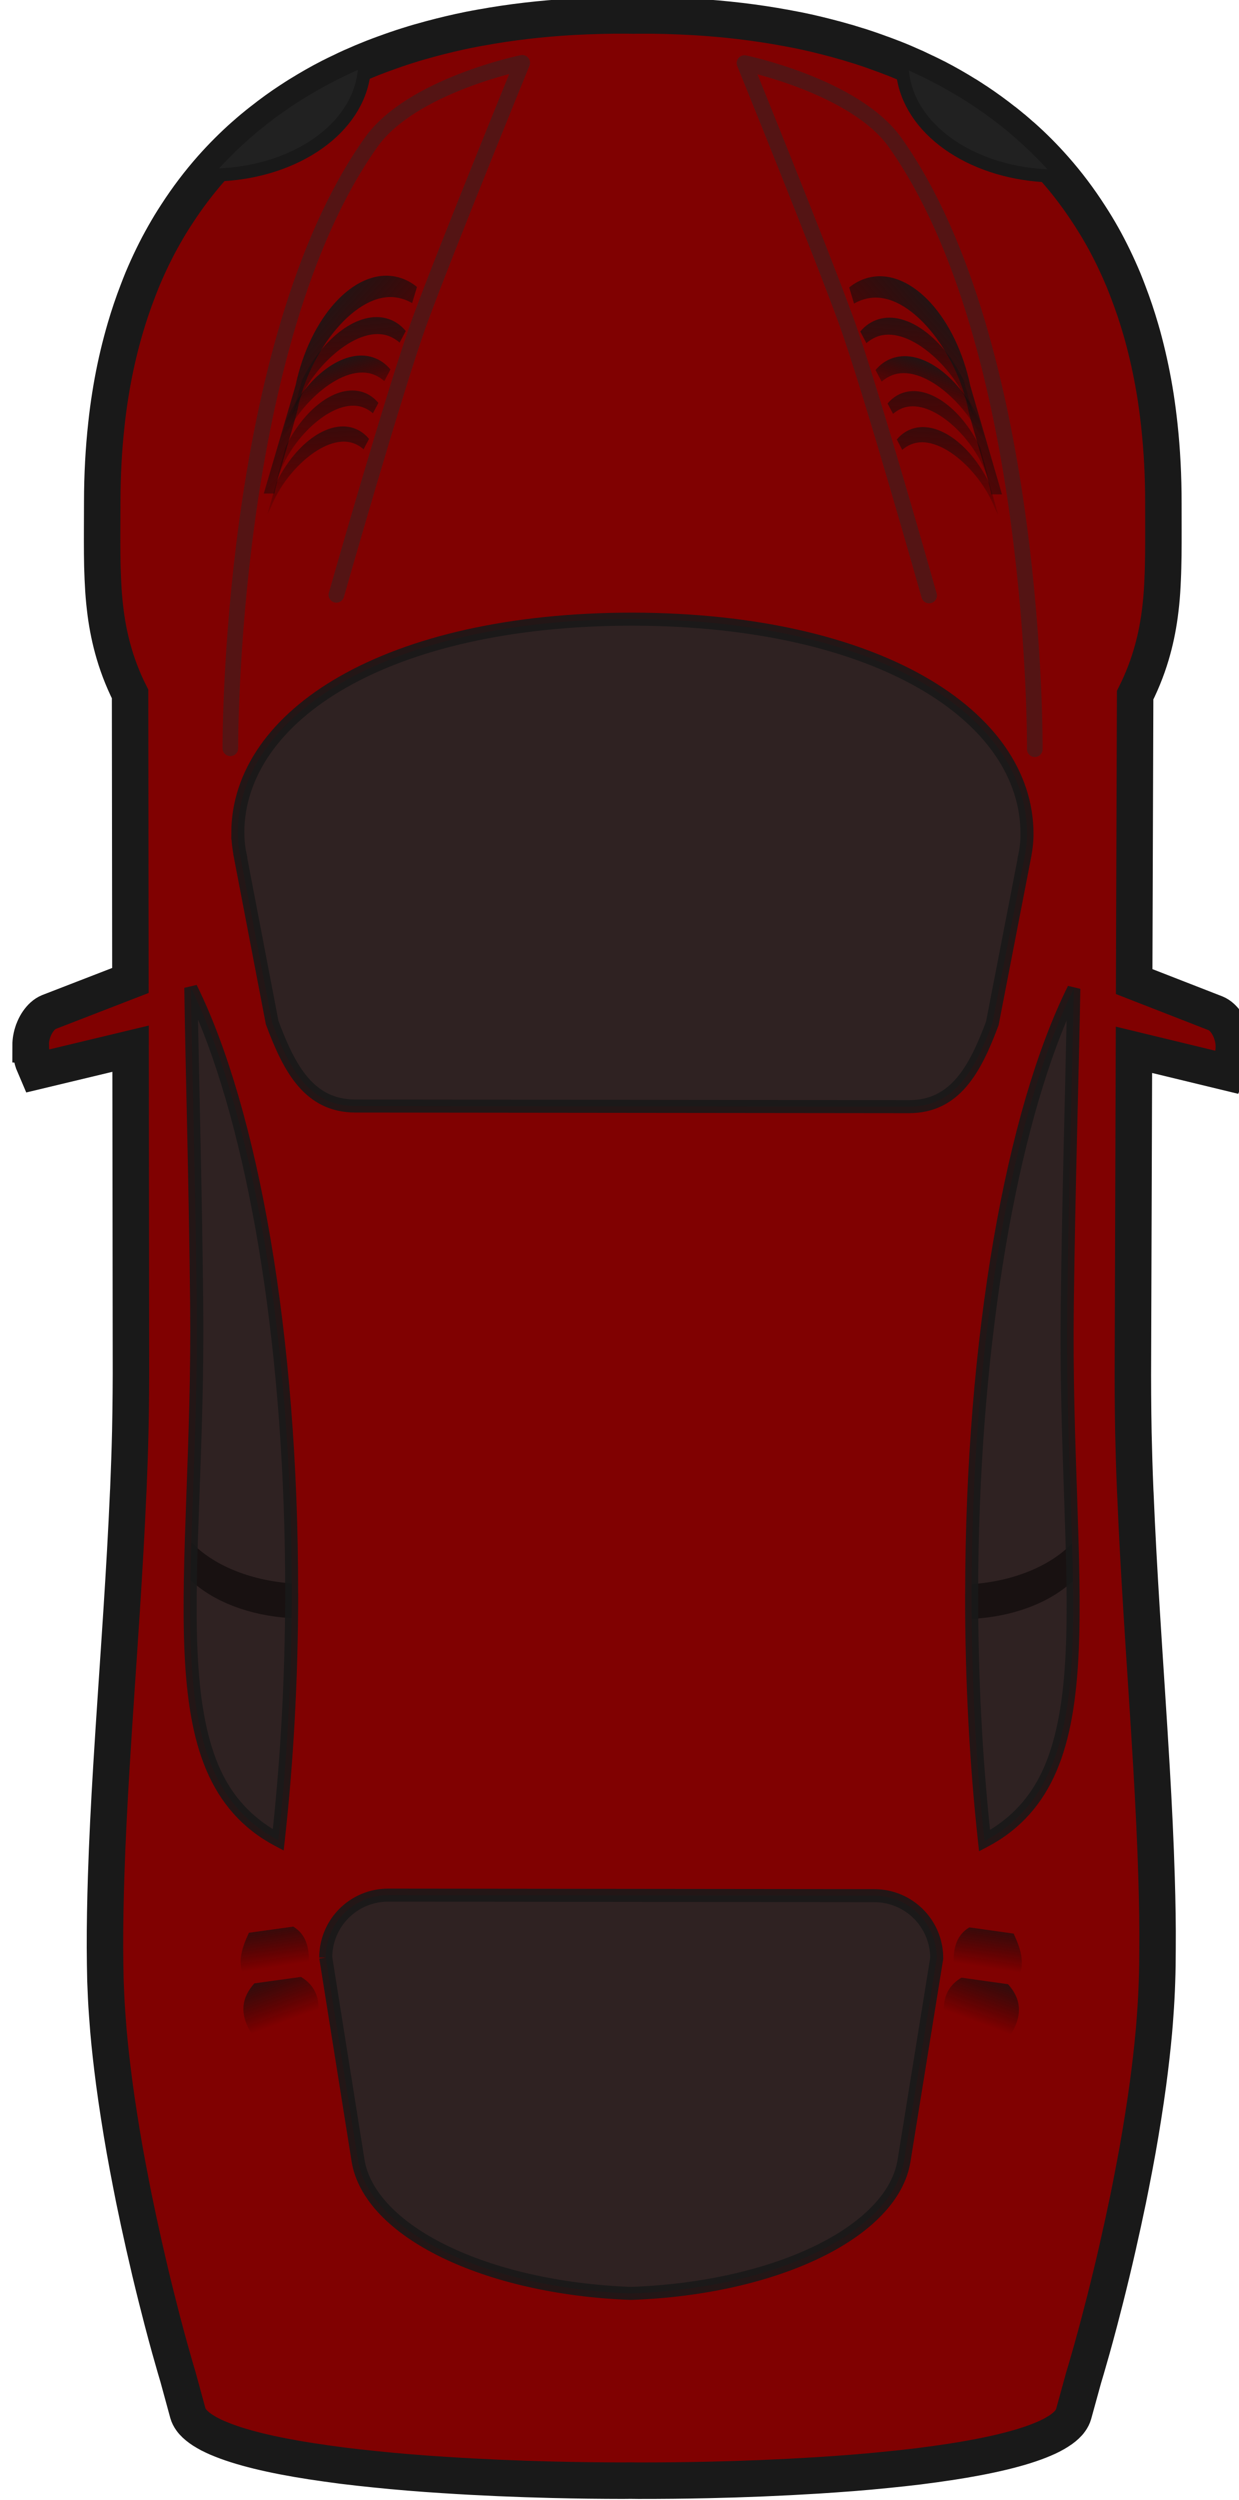
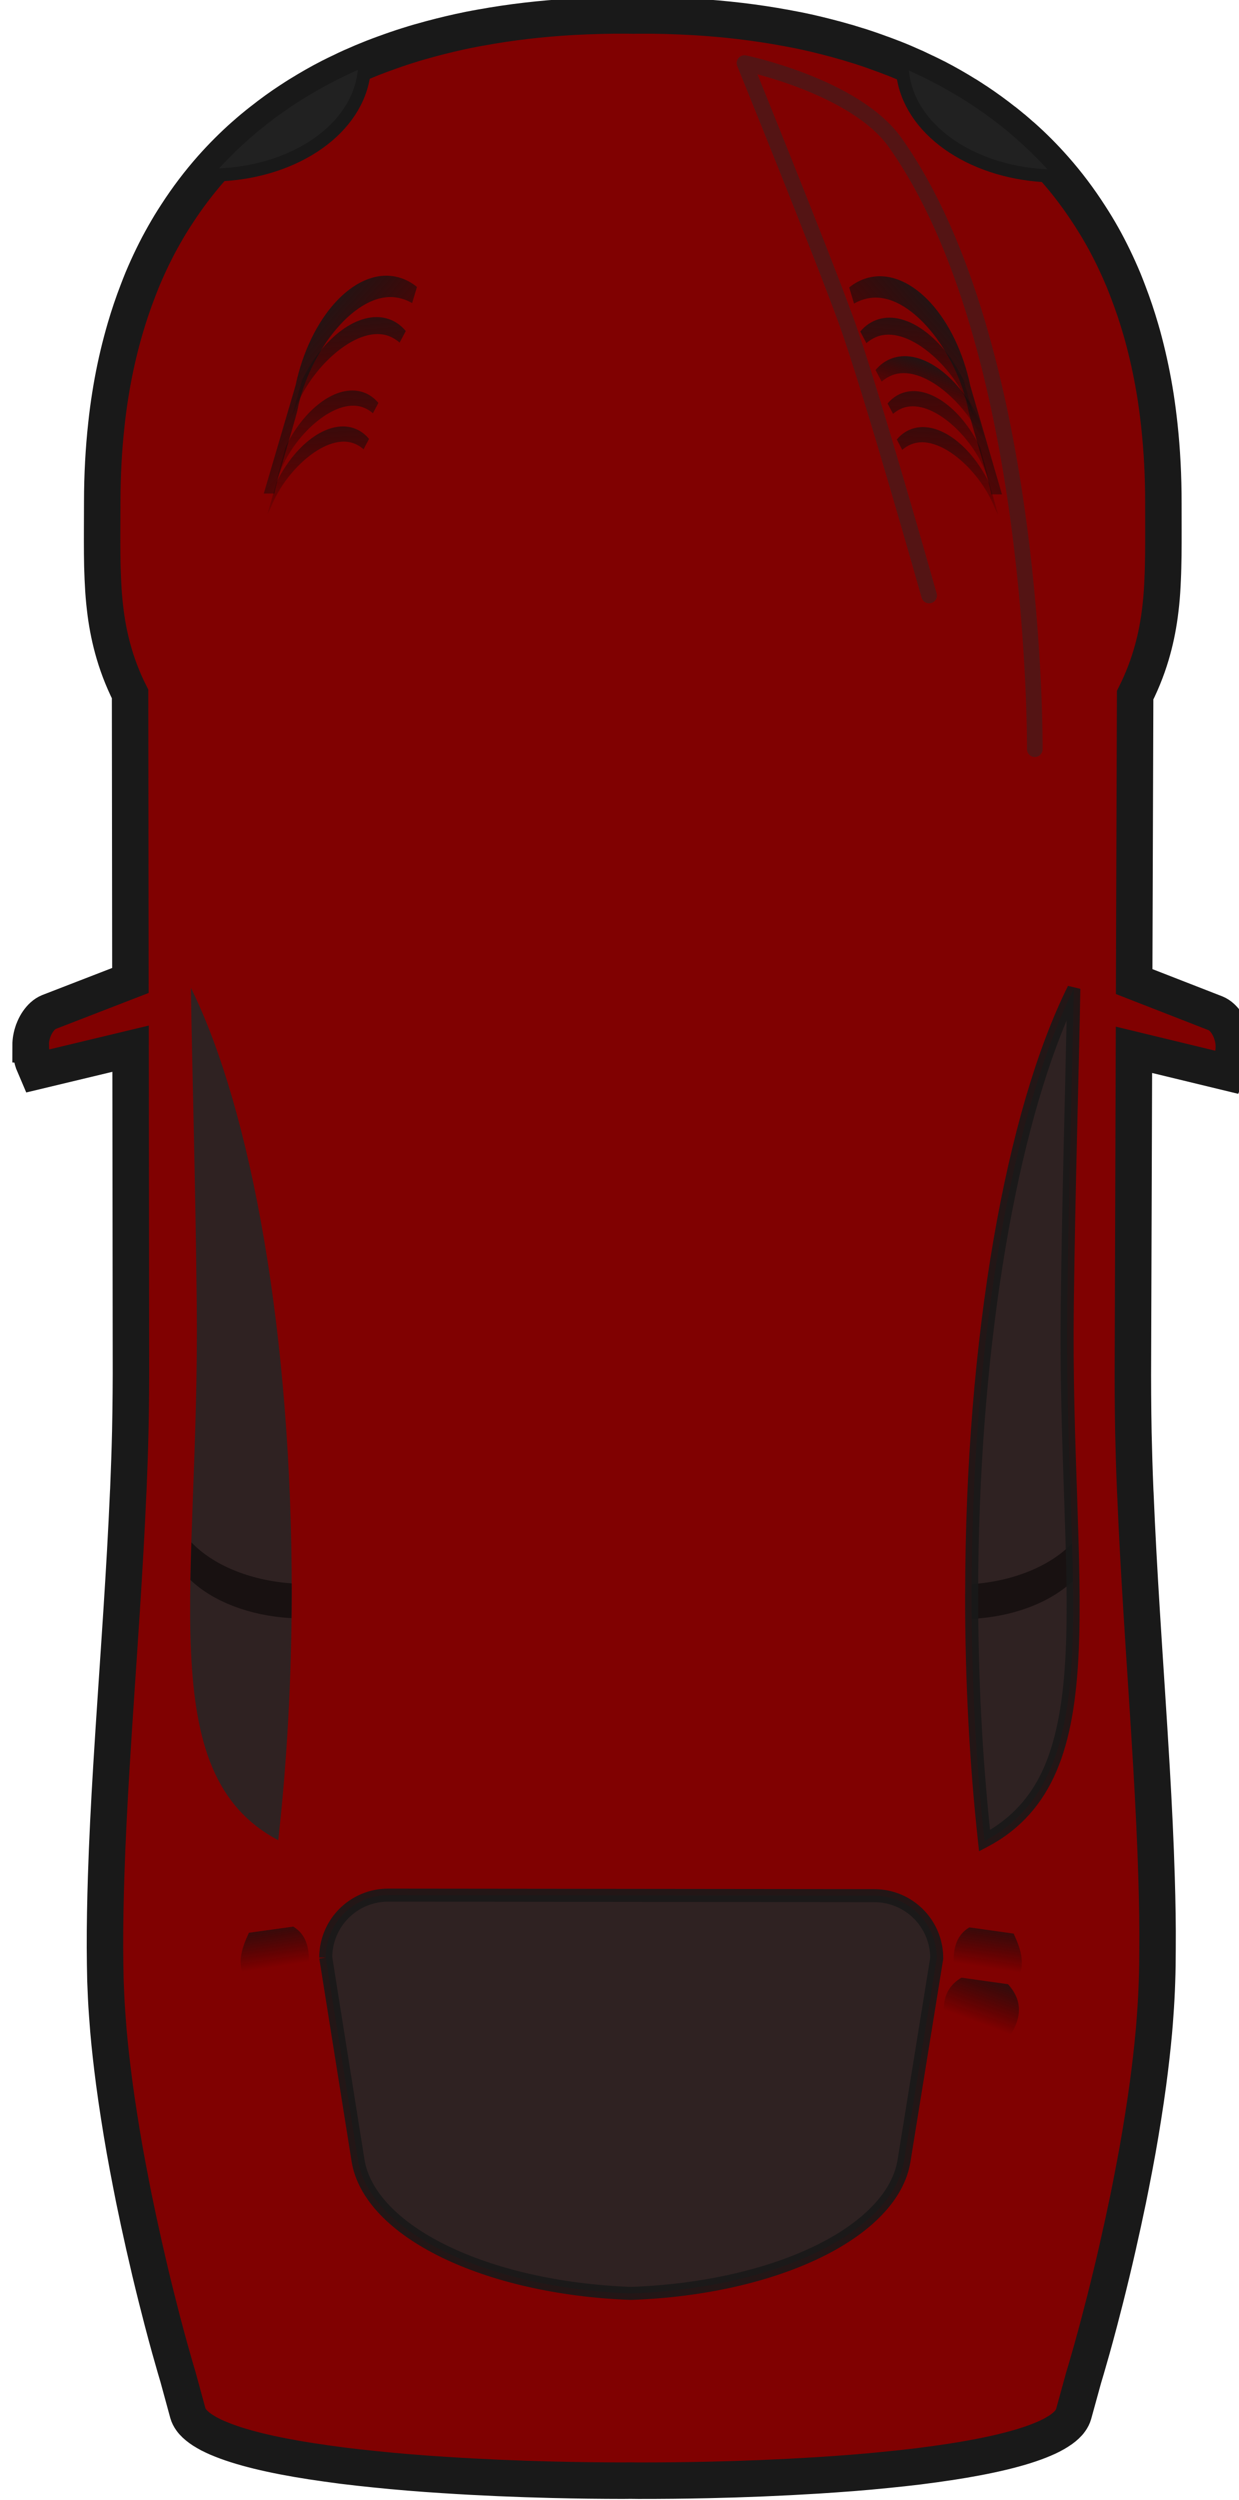
<svg xmlns="http://www.w3.org/2000/svg" xmlns:ns1="http://sodipodi.sourceforge.net/DTD/sodipodi-0.dtd" xmlns:ns2="http://www.inkscape.org/namespaces/inkscape" xmlns:xlink="http://www.w3.org/1999/xlink" version="1.1" width="18.875" height="38.062" viewBox="0 0 18.875 38.062" id="svg2" ns1:docname="car.svg" ns2:version="1.1.2 (1:1.1+202202050950+0a00cf5339)">
  <ns1:namedview id="namedview161" pagecolor="#505050" bordercolor="#eeeeee" borderopacity="1" ns2:pageshadow="0" ns2:pageopacity="0" ns2:pagecheckerboard="0" showgrid="false" fit-margin-top="0" fit-margin-left="0" fit-margin-right="0" fit-margin-bottom="0" ns2:zoom="11.991667" ns2:cx="0.79221682" ns2:cy="23.43294" ns2:window-width="1608" ns2:window-height="1013" ns2:window-x="72" ns2:window-y="0" ns2:window-maximized="1" ns2:current-layer="g3890" />
  <title id="title3968">Red Car - Top View</title>
  <defs id="defs4">
    <linearGradient id="linearGradient3759">
      <stop id="stop3761" style="stop-color:#1a1a1a;stop-opacity:1" offset="0" />
      <stop id="stop3763" style="stop-color:#000000;stop-opacity:0" offset="1" />
    </linearGradient>
    <linearGradient x1="871.33" y1="842.3" x2="848.16" y2="834.68" id="linearGradient4149" xlink:href="#linearGradient3759" gradientUnits="userSpaceOnUse" gradientTransform="matrix(0.06,0,0,0.06,49.992,457.783)" />
    <linearGradient x1="879.9" y1="537.5" x2="812.14" y2="533.5" id="linearGradient4153" xlink:href="#linearGradient3759" gradientUnits="userSpaceOnUse" gradientTransform="matrix(0.054,0,0,0.054,54.329,479.924)" />
    <linearGradient x1="879.9" y1="537.5" x2="815.82" y2="531.91" id="linearGradient4155" xlink:href="#linearGradient3759" gradientUnits="userSpaceOnUse" gradientTransform="matrix(0.06,0,0,0.06,51.155,475.791)" />
    <linearGradient x1="871.33" y1="842.3" x2="848.16" y2="834.68" id="linearGradient4185" xlink:href="#linearGradient3759" gradientUnits="userSpaceOnUse" gradientTransform="matrix(0.06,0,0,-0.06,49.992,545.351)" />
    <linearGradient x1="887.9" y1="528.36" x2="876.14" y2="528.42" id="linearGradient4187" xlink:href="#linearGradient3759" gradientUnits="userSpaceOnUse" gradientTransform="matrix(0.06,0,0,-0.06,50.783,527.261)" />
    <linearGradient x1="879.9" y1="537.5" x2="815.82" y2="531.91" id="linearGradient4189" xlink:href="#linearGradient3759" gradientUnits="userSpaceOnUse" gradientTransform="matrix(0.06,0,0,-0.06,51.155,527.346)" />
    <linearGradient x1="897.22" y1="542.4" x2="883.76" y2="535.37" id="linearGradient4191" xlink:href="#linearGradient3759" gradientUnits="userSpaceOnUse" gradientTransform="matrix(0.06,0,0,-0.06,50.783,527.261)" />
    <linearGradient x1="880.71" y1="552.05" x2="835.99" y2="501.08" id="linearGradient4193" xlink:href="#linearGradient3759" gradientUnits="userSpaceOnUse" gradientTransform="matrix(0.06,0,0,-0.06,50.783,527.261)" />
    <linearGradient x1="887.9" y1="528.36" x2="805.29" y2="529.61" id="linearGradient4195" xlink:href="#linearGradient3759" gradientUnits="userSpaceOnUse" gradientTransform="matrix(0.054,0,0,-0.054,55.16,523.427)" />
    <linearGradient x1="879.9" y1="537.5" x2="812.14" y2="533.5" id="linearGradient4197" xlink:href="#linearGradient3759" gradientUnits="userSpaceOnUse" gradientTransform="matrix(0.054,0,0,-0.054,54.329,523.21)" />
    <linearGradient x1="229.7" y1="873.14" x2="205.59" y2="867.68" id="linearGradient4199" xlink:href="#linearGradient3759" gradientUnits="userSpaceOnUse" gradientTransform="matrix(0.06,-0.008,-0.008,-0.06,58.284,547.235)" />
    <linearGradient x1="238.83" y1="873.06" x2="216.56" y2="872.65" id="linearGradient4201" xlink:href="#linearGradient3759" gradientUnits="userSpaceOnUse" gradientTransform="matrix(0.06,-0.008,-0.008,-0.06,58.902,547.157)" />
    <linearGradient x1="887.9" y1="528.36" x2="876.14" y2="528.42" id="linearGradient4203" xlink:href="#linearGradient3759" gradientUnits="userSpaceOnUse" gradientTransform="matrix(0.06,0,0,0.06,50.783,475.876)" />
    <linearGradient x1="897.22" y1="542.4" x2="883.76" y2="535.37" id="linearGradient4205" xlink:href="#linearGradient3759" gradientUnits="userSpaceOnUse" gradientTransform="matrix(0.06,0,0,0.06,50.783,475.876)" />
    <linearGradient x1="880.71" y1="552.05" x2="835.99" y2="501.08" id="linearGradient4207" xlink:href="#linearGradient3759" gradientUnits="userSpaceOnUse" gradientTransform="matrix(0.06,0,0,0.06,50.783,475.876)" />
    <linearGradient x1="887.9" y1="528.36" x2="805.29" y2="529.61" id="linearGradient4209" xlink:href="#linearGradient3759" gradientUnits="userSpaceOnUse" gradientTransform="matrix(0.054,0,0,0.054,55.16,479.709)" />
    <linearGradient x1="229.7" y1="873.14" x2="205.59" y2="867.68" id="linearGradient4211" xlink:href="#linearGradient3759" gradientUnits="userSpaceOnUse" gradientTransform="matrix(0.06,0.008,-0.008,0.06,58.284,455.903)" />
    <linearGradient x1="238.83" y1="873.06" x2="216.56" y2="872.65" id="linearGradient4213" xlink:href="#linearGradient3759" gradientUnits="userSpaceOnUse" gradientTransform="matrix(0.06,0.008,-0.008,0.06,58.902,455.98)" />
  </defs>
  <g transform="matrix(7.3571651e-4,-0.659,0.659,7.3571651e-4,-320.965,72.388)" id="layer1">
    <g id="g3890">
      <path d="m 86.245,487.662 c -0.091,5.4e-4 -0.284,0.019 -0.389,0.056 l -0.211,0.09 0.521,2.163 -7.513,0.017 c -0.147,3.1e-4 -0.294,-0.001 -0.442,-0.002 -0.296,-0.002 -0.594,-0.006 -0.894,-0.012 -0.439,-0.01 -0.883,-0.025 -1.328,-0.043 -0.024,-0.001 -0.048,-0.002 -0.071,-0.004 -0.899,-0.038 -1.806,-0.09 -2.711,-0.147 -1.224,-0.077 -2.439,-0.163 -3.619,-0.233 -0.875,-0.052 -1.73,-0.095 -2.551,-0.12 -0.564,-0.017 -1.112,-0.027 -1.64,-0.025 -0.26,0.001 -0.516,0.006 -0.766,0.012 -0.25,0.009 -0.504,0.021 -0.762,0.04 -0.129,0.009 -0.258,0.019 -0.388,0.03 -0.389,0.034 -0.785,0.08 -1.18,0.132 -5.85e-4,6e-5 -0.001,-6e-5 -0.002,0 -0.263,0.035 -0.525,0.074 -0.786,0.115 -0.261,0.041 -0.522,0.084 -0.779,0.13 -0.256,0.046 -0.51,0.094 -0.758,0.143 -5.87e-4,1.2e-4 -0.001,-1.1e-4 -0.002,0 -0.124,0.024 -0.245,0.049 -0.367,0.073 -0.365,0.075 -0.718,0.152 -1.053,0.228 -5.86e-4,1.3e-4 -0.001,-1.2e-4 -0.002,0 -0.224,0.051 -0.439,0.101 -0.645,0.15 -0.413,0.099 -0.79,0.195 -1.116,0.28 -0.489,0.128 -0.866,0.236 -1.089,0.301 -0.149,0.043 -0.23,0.068 -0.23,0.068 l -0.824,0.226 c -0.054,0.015 -0.107,0.042 -0.158,0.079 -0.017,0.012 -0.034,0.026 -0.051,0.041 -0.066,0.059 -0.129,0.137 -0.19,0.231 -2.76e-4,4.1e-4 2.77e-4,10e-4 0,0.002 -0.03,0.047 -0.062,0.099 -0.09,0.154 -2.52e-4,4.7e-4 2.54e-4,0.001 0,0.002 -0.029,0.056 -0.057,0.115 -0.085,0.179 -2.22e-4,5.4e-4 2.24e-4,0.001 0,0.002 -0.221,0.512 -0.399,1.272 -0.538,2.18 -9e-5,5.4e-4 9.1e-5,10e-4 0,0.002 -0.002,0.015 -0.004,0.029 -0.006,0.043 -0.03,0.2 -0.06,0.409 -0.087,0.623 -0.002,0.015 -0.004,0.029 -0.006,0.043 -0.03,0.243 -0.057,0.494 -0.083,0.751 -5.9e-5,5.3e-4 6.1e-5,10e-4 0,0.002 -0.013,0.128 -0.026,0.259 -0.038,0.389 -5.3e-5,5.3e-4 5.6e-5,10e-4 0,0.002 -0.012,0.131 -0.023,0.262 -0.034,0.395 -5e-5,5.2e-4 4.9e-5,10e-4 0,0.002 -0.022,0.267 -0.041,0.539 -0.058,0.813 -4e-5,5.3e-4 4.2e-5,0.001 0,0.002 -0.053,0.824 -0.088,1.673 -0.107,2.502 -1.5e-5,5.4e-4 1.4e-5,0.001 0,0.002 -0.013,0.553 -0.019,1.096 -0.019,1.62 0,0.058 0.002,0.118 0.002,0.177 -2.23e-4,0.059 -0.002,0.119 -0.002,0.177 0,0.523 0.006,1.067 0.019,1.62 1.7e-5,5.5e-4 -1.5e-5,0.001 0,0.002 0.019,0.829 0.055,1.678 0.107,2.502 3.9e-5,5.1e-4 -4e-5,10e-4 0,0.002 0.018,0.274 0.037,0.546 0.058,0.813 4.9e-5,5.3e-4 -5e-5,10e-4 0,0.002 0.011,0.133 0.022,0.264 0.034,0.395 5.6e-5,5.3e-4 -5.5e-5,10e-4 0,0.002 0.012,0.131 0.025,0.261 0.038,0.389 6.2e-5,5.5e-4 -6e-5,10e-4 0,0.002 0.026,0.257 0.053,0.507 0.083,0.751 0.002,0.014 0.004,0.029 0.006,0.043 0.027,0.213 0.056,0.422 0.087,0.623 0.002,0.015 0.004,0.029 0.006,0.043 9.1e-5,5.4e-4 -9e-5,10e-4 0,0.002 0.14,0.908 0.317,1.668 0.538,2.18 2.23e-4,5.3e-4 -2.22e-4,0.001 0,0.002 0.027,0.064 0.056,0.123 0.085,0.179 2.54e-4,4.9e-4 -2.53e-4,0.001 0,0.002 0.029,0.056 0.06,0.107 0.09,0.154 2.77e-4,4.3e-4 -2.76e-4,10e-4 0,0.002 0.061,0.095 0.124,0.172 0.19,0.231 0.017,0.015 0.033,0.029 0.051,0.041 0.051,0.037 0.104,0.064 0.158,0.079 l 0.824,0.226 c 0,0 0.081,0.025 0.23,0.068 0.223,0.065 0.6,0.173 1.089,0.301 0.326,0.086 0.702,0.181 1.116,0.28 0.207,0.05 0.422,0.1 0.645,0.15 6.4e-4,10e-5 0.001,-1.2e-4 0.002,0 0.335,0.076 0.689,0.153 1.053,0.228 0.122,0.025 0.242,0.049 0.367,0.073 5.87e-4,1.3e-4 0.001,-1.3e-4 0.002,0 0.248,0.049 0.502,0.097 0.758,0.143 0.257,0.046 0.517,0.089 0.779,0.13 0.261,0.041 0.523,0.08 0.786,0.115 6.4e-4,4e-5 0.001,-9e-5 0.002,0 0.394,0.052 0.79,0.097 1.18,0.132 0.13,0.012 0.259,0.021 0.388,0.03 0.257,0.019 0.512,0.032 0.762,0.04 0.25,0.009 0.506,0.012 0.766,0.012 0.529,0.004 1.076,-0.006 1.64,-0.024 0.821,-0.025 1.676,-0.068 2.551,-0.12 1.18,-0.07 2.396,-0.156 3.619,-0.233 0.904,-0.057 1.812,-0.109 2.711,-0.147 0.024,-10e-4 0.048,-0.002 0.071,-0.004 0.445,-0.019 0.889,-0.033 1.328,-0.043 0.3,-0.006 0.598,-0.01 0.894,-0.012 0.148,-10e-4 0.295,-0.002 0.442,-0.002 l 7.513,0.017 -0.521,2.163 0.211,0.09 c 0.105,0.038 0.299,0.056 0.389,0.056 0.051,3.2e-4 0.106,-0.004 0.162,-0.015 0.019,-0.004 0.038,-0.009 0.056,-0.012 0.018,-0.004 0.038,-0.01 0.056,-0.015 0.038,-0.012 0.076,-0.025 0.113,-0.041 0.11,-0.048 0.213,-0.116 0.288,-0.199 5.33e-4,-5.4e-4 0.001,-10e-4 0.002,-0.002 0.038,-0.042 0.067,-0.087 0.088,-0.137 l 0.732,-1.885 6.618,0.015 c 0.045,0.022 0.089,0.045 0.134,0.066 0.179,0.084 0.356,0.156 0.532,0.218 0.088,0.031 0.176,0.059 0.263,0.085 0.307,0.091 0.613,0.154 0.924,0.196 0.177,0.024 0.357,0.042 0.538,0.054 0.091,0.006 0.183,0.01 0.275,0.014 0.184,0.009 0.37,0.012 0.561,0.015 0.382,0.004 0.781,0 1.204,0 0.627,0 1.223,-0.032 1.793,-0.094 0.228,-0.025 0.451,-0.054 0.67,-0.088 0.438,-0.069 0.857,-0.158 1.259,-0.263 0.101,-0.026 0.201,-0.054 0.299,-0.083 0.295,-0.086 0.579,-0.182 0.854,-0.288 0.092,-0.035 0.183,-0.07 0.273,-0.107 0.179,-0.075 0.354,-0.154 0.525,-0.237 0.085,-0.042 0.171,-0.084 0.254,-0.128 0.167,-0.087 0.329,-0.179 0.487,-0.275 0.079,-0.048 0.156,-0.097 0.233,-0.147 0.385,-0.248 0.744,-0.519 1.078,-0.815 0.267,-0.236 0.518,-0.486 0.752,-0.751 3e-4,-3.5e-4 -3e-4,-0.001 0,-0.002 0.058,-0.066 0.117,-0.132 0.173,-0.199 3e-4,-3.5e-4 -3e-4,-0.001 0,-0.002 0.057,-0.068 0.113,-0.136 0.167,-0.205 3e-4,-3.4e-4 -3e-4,-10e-4 0,-0.002 0.164,-0.208 0.32,-0.423 0.467,-0.645 3e-4,-4.1e-4 -3e-4,-10e-4 0,-0.002 0.049,-0.074 0.098,-0.148 0.145,-0.224 2.9e-4,-4.9e-4 -3e-4,-10e-4 0,-0.002 0.141,-0.227 0.275,-0.461 0.399,-0.702 2.4e-4,-4.9e-4 -2.4e-4,-10e-4 0,-0.002 0.041,-0.08 0.081,-0.161 0.12,-0.243 2.4e-4,-4.7e-4 -2.5e-4,-10e-4 0,-0.002 0.039,-0.082 0.079,-0.164 0.117,-0.246 2.4e-4,-5.3e-4 -2.4e-4,-10e-4 0,-0.002 0.075,-0.166 0.147,-0.334 0.214,-0.506 2.4e-4,-5.4e-4 -2.4e-4,-0.001 0,-0.002 0.034,-0.086 0.066,-0.173 0.098,-0.26 1.8e-4,-5.4e-4 -1.8e-4,-0.001 0,-0.002 0.032,-0.087 0.064,-0.175 0.094,-0.263 0.03,-0.088 0.06,-0.178 0.088,-0.267 1.8e-4,-5.3e-4 -1.9e-4,-10e-4 0,-0.002 0.028,-0.09 0.056,-0.18 0.083,-0.271 1.7e-4,-5.3e-4 -1.8e-4,-10e-4 0,-0.002 0.026,-0.091 0.052,-0.182 0.077,-0.275 1.8e-4,-5.4e-4 -1.7e-4,-0.001 0,-0.002 0.074,-0.278 0.143,-0.56 0.201,-0.848 v -0.002 c 0.019,-0.096 0.037,-0.193 0.055,-0.29 v -0.002 c 0.125,-0.681 0.208,-1.388 0.25,-2.12 3e-5,-5.1e-4 -4e-5,-10e-4 0,-0.002 0.006,-0.104 0.011,-0.209 0.015,-0.314 2e-5,-5.4e-4 -3e-5,-0.001 0,-0.002 0.009,-0.21 0.015,-0.422 0.017,-0.636 0,-5.3e-4 -10e-6,-10e-4 0,-0.002 0.001,-0.107 5.3e-4,-0.215 0,-0.324 0,-0.038 -10e-4,-0.077 -0.002,-0.115 5.3e-4,-0.038 0.002,-0.077 0.002,-0.115 5.3e-4,-0.108 0.001,-0.216 0,-0.324 -10e-6,-5.3e-4 0,-10e-4 0,-0.002 -0.002,-0.214 -0.009,-0.425 -0.017,-0.636 -3e-5,-5.4e-4 2e-5,-0.001 0,-0.002 -0.004,-0.105 -0.009,-0.21 -0.015,-0.314 -4e-5,-5.2e-4 3e-5,-10e-4 0,-0.002 -0.042,-0.732 -0.125,-1.439 -0.25,-2.12 v -0.002 c -0.018,-0.097 -0.035,-0.194 -0.055,-0.29 v -0.002 c -0.059,-0.288 -0.127,-0.571 -0.201,-0.848 -1.7e-4,-5.2e-4 1.8e-4,-10e-4 0,-0.002 -0.025,-0.092 -0.051,-0.184 -0.077,-0.275 -1.8e-4,-5.5e-4 1.7e-4,-10e-4 0,-0.002 -0.026,-0.091 -0.054,-0.181 -0.083,-0.271 -1.9e-4,-5.3e-4 1.8e-4,-10e-4 0,-0.002 -0.028,-0.09 -0.058,-0.179 -0.088,-0.267 -0.03,-0.088 -0.062,-0.176 -0.094,-0.263 -1.8e-4,-5.4e-4 1.8e-4,-10e-4 0,-0.002 -0.032,-0.087 -0.064,-0.174 -0.098,-0.26 -2.4e-4,-5.4e-4 2.4e-4,-0.001 0,-0.002 -0.068,-0.172 -0.139,-0.34 -0.214,-0.506 -2.4e-4,-4.8e-4 2.4e-4,-0.001 0,-0.002 -0.037,-0.083 -0.077,-0.165 -0.117,-0.246 -2.5e-4,-4.8e-4 2.4e-4,-0.001 0,-0.002 -0.039,-0.082 -0.079,-0.163 -0.12,-0.243 -2.4e-4,-5e-4 2.4e-4,-0.001 0,-0.002 -0.124,-0.241 -0.258,-0.474 -0.399,-0.702 -3e-4,-4.3e-4 2.9e-4,-10e-4 0,-0.002 -0.047,-0.075 -0.096,-0.15 -0.145,-0.224 -3e-4,-4.2e-4 3e-4,-10e-4 0,-0.002 -0.147,-0.223 -0.302,-0.437 -0.467,-0.645 -3e-4,-3.8e-4 3e-4,-10e-4 0,-0.002 -0.054,-0.069 -0.111,-0.137 -0.167,-0.205 -3e-4,-3.8e-4 3e-4,-0.001 0,-0.002 -0.057,-0.068 -0.115,-0.134 -0.173,-0.199 -3e-4,-3.5e-4 3e-4,-10e-4 0,-0.002 -0.235,-0.264 -0.486,-0.515 -0.752,-0.751 -0.334,-0.295 -0.693,-0.567 -1.078,-0.815 -0.077,-0.05 -0.154,-0.099 -0.233,-0.147 -0.158,-0.095 -0.321,-0.187 -0.487,-0.275 -0.083,-0.044 -0.169,-0.086 -0.254,-0.128 -0.171,-0.083 -0.346,-0.162 -0.525,-0.237 -0.09,-0.037 -0.181,-0.072 -0.273,-0.107 -0.275,-0.106 -0.559,-0.202 -0.854,-0.288 -0.098,-0.029 -0.199,-0.056 -0.299,-0.083 -0.402,-0.106 -0.821,-0.195 -1.259,-0.263 -0.219,-0.035 -0.442,-0.064 -0.67,-0.088 -0.569,-0.062 -1.166,-0.094 -1.793,-0.094 -0.423,0 -0.822,-0.004 -1.204,0 -0.191,0.002 -0.377,0.006 -0.561,0.015 -0.092,0.004 -0.184,0.009 -0.275,0.015 -0.181,0.012 -0.361,0.031 -0.538,0.054 -0.31,0.042 -0.617,0.105 -0.924,0.196 -0.088,0.026 -0.175,0.054 -0.263,0.085 -0.177,0.062 -0.353,0.134 -0.532,0.218 -0.045,0.021 -0.089,0.043 -0.134,0.066 l -6.618,0.015 -0.732,-1.885 c -0.021,-0.05 -0.051,-0.095 -0.088,-0.137 -5.32e-4,-5.4e-4 -0.001,-0.001 -0.002,-0.002 -0.075,-0.083 -0.178,-0.152 -0.288,-0.199 -0.037,-0.017 -0.075,-0.03 -0.113,-0.041 -0.018,-0.006 -0.038,-0.011 -0.056,-0.015 -0.019,-0.004 -0.038,-0.01 -0.056,-0.012 -0.056,-0.01 -0.111,-0.015 -0.162,-0.015 z" id="path3855" style="fill:#800000;fill-opacity:0.996;stroke:#191919;stroke-width:0.843" />
      <path d="m 73.592,509.427 c -2.008,0 -3.931,0.108 -5.708,0.305 1.545,2.933 5.899,1.822 12.374,1.898 2.991,0.035 5.39,0.113 7.316,0.143 -2.839,-1.405 -8.038,-2.346 -13.983,-2.346 z" id="path3643" style="opacity:0.9;fill:#262626;fill-opacity:0.996;stroke-width:0.06" />
      <path d="m 73.592,509.427 c -0.193,0 -0.384,10e-4 -0.576,0.004 0.049,0.973 0.387,1.821 0.879,2.338 0.281,-0.004 0.572,-0.012 0.869,-0.021 -0.516,-0.493 -0.878,-1.338 -0.946,-2.321 -0.075,-3.1e-4 -0.15,0 -0.226,0 z" id="path3658" style="opacity:0.5;fill-opacity:0.996;stroke-width:0.06" />
      <path d="m 109.03,507.757 -0.307,0.036 c -1.297,0.151 -2.269,1.564 -2.365,3.283 l -0.023,0.429 0.316,-0.292 c 0.956,-0.884 1.704,-1.957 2.252,-3.175 l 0.126,-0.28 z" id="path3707" style="color:#000000;text-indent:0;text-transform:none;fill:#212121;stroke:#191919;stroke-width:0.301" />
      <path d="m 96.656,508.419 c 0,0 4.796,-1.36 6.344,-1.925 1.616,-0.59 5.951,-2.357 5.951,-2.357 0,0 -0.526,2.557 -1.835,3.487 -4.649,3.303 -14.008,3.242 -14.008,3.242" id="path3715" style="opacity:0.5;fill:none;stroke:#292929;stroke-width:0.361;stroke-linecap:round;stroke-linejoin:round" />
      <path d="m 101.863,507.175 -0.267,0.141 c 0.059,0.07 0.108,0.146 0.143,0.231 0.289,0.705 -0.646,1.76 -1.618,2.154 -0.031,0.012 -0.109,0.051 -0.205,0.1 l 0.82,-0.233 c 1.042,-0.509 1.654,-1.39 1.385,-2.047 -0.055,-0.135 -0.143,-0.251 -0.258,-0.346 z" id="path3757" style="fill:url(#linearGradient4149);stroke-width:0.06" />
      <path d="m 102.38,506.907 -0.267,0.141 c 0.059,0.07 0.108,0.146 0.143,0.231 0.289,0.705 -0.646,1.76 -1.618,2.154 -0.031,0.012 -0.109,0.051 -0.205,0.1 l 0.82,-0.233 c 1.042,-0.509 1.654,-1.39 1.385,-2.047 -0.055,-0.135 -0.143,-0.251 -0.258,-0.346 z" id="path3787" style="fill:url(#linearGradient4203);stroke-width:0.06" />
      <path d="m 102.752,506.821 -0.267,0.141 c 0.059,0.07 0.108,0.146 0.143,0.231 0.289,0.705 -0.646,1.76 -1.618,2.154 -0.031,0.012 -0.109,0.051 -0.205,0.1 l 0.82,-0.233 c 1.042,-0.509 1.654,-1.39 1.385,-2.047 -0.055,-0.135 -0.143,-0.251 -0.258,-0.346 z" id="path3752" style="fill:url(#linearGradient4155);stroke-width:0.06" />
      <path d="m 103.77,506.564 -0.372,0.111 c 0.058,0.103 0.1,0.213 0.122,0.329 0.188,0.965 -1.262,2.064 -2.59,2.318 -0.204,0.039 -1.739,0.516 -1.936,0.53 v 0.248 l 2.495,-0.731 c 1.582,-0.331 2.706,-1.351 2.521,-2.303 -0.036,-0.184 -0.118,-0.353 -0.239,-0.502 z" id="path3735" style="fill:url(#linearGradient4205);stroke-width:0.06" />
      <path d="m 103.77,506.564 -0.372,0.111 c 0.058,0.103 0.1,0.213 0.122,0.329 0.188,0.965 -1.262,2.064 -2.59,2.318 -0.204,0.039 -1.739,0.516 -1.936,0.53 v 0.248 l 2.495,-0.731 c 1.582,-0.331 2.706,-1.351 2.521,-2.303 -0.036,-0.184 -0.118,-0.353 -0.239,-0.502 z" id="path3783" style="fill:url(#linearGradient4207);stroke-width:0.06" />
      <path d="m 101.09,507.454 -0.239,0.126 c 0.053,0.062 0.097,0.131 0.128,0.207 0.258,0.63 -0.577,1.572 -1.445,1.924 -0.028,0.01 -0.098,0.045 -0.183,0.089 l 0.733,-0.208 c 0.931,-0.455 1.477,-1.241 1.237,-1.828 -0.049,-0.12 -0.128,-0.224 -0.23,-0.309 z" id="path3799" style="fill:url(#linearGradient4209);stroke-width:0.06" />
      <path d="m 100.259,507.668 -0.239,0.126 c 0.053,0.062 0.097,0.131 0.128,0.207 0.258,0.63 -0.577,1.572 -1.445,1.924 -0.028,0.01 -0.097,0.045 -0.183,0.089 l 0.733,-0.208 c 0.931,-0.455 1.477,-1.241 1.237,-1.828 -0.049,-0.12 -0.128,-0.224 -0.23,-0.309 z" id="path3803" style="fill:url(#linearGradient4153);stroke-width:0.06" />
      <path d="m 63.535,508.854 c 0.499,-0.122 0.932,-0.089 1.192,0.348 l -0.15,1.077 c -0.414,0.372 -0.828,0.298 -1.242,0.01 l 0.2,-1.435 z" id="rect3861" style="fill:url(#linearGradient4211);stroke-width:0.06" />
      <path d="m 64.755,509.051 c 0.491,-0.073 0.913,-0.035 1.134,0.332 l -0.143,1.025 c -0.39,0.179 -0.782,0.314 -1.182,0.009 z" id="path3864" style="fill:url(#linearGradient4213);stroke-width:0.06" />
      <path d="m 73.592,509.277 c -2.014,0 -3.943,0.108 -5.724,0.305 l -0.22,0.024 0.103,0.196 c 0.402,0.762 0.997,1.271 1.749,1.592 0.753,0.321 1.66,0.458 2.715,0.508 2.109,0.099 4.813,-0.158 8.042,-0.12 2.989,0.035 5.388,0.113 7.316,0.143 l 0.068,-0.286 c -2.88,-1.426 -8.087,-2.361 -14.048,-2.361 z m 0,0.301 c 5.488,0 10.339,0.811 13.249,2.03 -1.803,-0.035 -3.926,-0.097 -6.58,-0.128 -3.247,-0.038 -5.958,0.22 -8.031,0.122 -1.036,-0.049 -1.912,-0.187 -2.613,-0.485 -0.629,-0.268 -1.113,-0.671 -1.475,-1.258 1.704,-0.18 3.536,-0.28 5.45,-0.28 z" id="path4025" style="color:#000000;text-indent:0;text-transform:none;opacity:0.9;fill:#191919;stroke-width:0.06" />
      <path d="m 65.174,494.506 -4.68,0.751 c -1.634,0.262 -2.947,2.936 -3.07,6.311 0.124,3.375 1.436,6.049 3.07,6.311 l 4.68,0.751 c 0.8,0 1.445,-0.644 1.445,-1.445 v -11.234 c 0,-0.8 -0.644,-1.445 -1.445,-1.445 z" id="rect2864" style="opacity:0.9;fill:#262626;fill-opacity:0.996;stroke:#191919;stroke-width:0.301" />
-       <path d="m 91.147,492.446 c -0.179,0 -0.355,0.021 -0.529,0.058 -5.35e-4,-5.1e-4 -0.001,-10e-4 -0.002,-0.002 l -3.843,0.741 c -1.067,0.398 -1.926,0.859 -1.926,1.926 v 12.796 c 0,1.067 0.859,1.529 1.926,1.926 l 3.843,0.741 c 5.35e-4,-5.3e-4 0.001,-10e-4 0.002,-0.002 0.174,0.038 0.35,0.058 0.529,0.058 2.733,0 4.948,-3.453 4.955,-9.122 -0.007,-5.669 -2.222,-9.122 -4.955,-9.122 z" id="path3703" style="opacity:0.9;fill:#262626;fill-opacity:0.996;stroke:#191919;stroke-width:0.301" />
      <path d="m 73.592,493.71 c -2.008,0 -3.931,-0.108 -5.708,-0.305 1.545,-2.933 5.899,-1.822 12.374,-1.898 2.991,-0.035 5.39,-0.113 7.316,-0.143 -2.839,1.405 -8.038,2.346 -13.983,2.346 z" id="path4157" style="opacity:0.9;fill:#262626;fill-opacity:0.996;stroke-width:0.06" />
      <path d="m 73.592,493.71 c -0.193,0 -0.384,-0.001 -0.576,-0.004 0.049,-0.973 0.387,-1.821 0.879,-2.338 0.281,0.004 0.572,0.012 0.869,0.021 -0.516,0.493 -0.878,1.338 -0.946,2.321 -0.075,3.2e-4 -0.15,0 -0.226,0 z" id="path4159" style="opacity:0.5;fill-opacity:0.996;stroke-width:0.06" />
      <path d="m 109.03,495.38 -0.307,-0.036 c -1.297,-0.151 -2.269,-1.564 -2.365,-3.283 l -0.023,-0.429 0.316,0.292 c 0.956,0.884 1.704,1.957 2.252,3.175 l 0.126,0.28 z" id="path4161" style="color:#000000;text-indent:0;text-transform:none;fill:#212121;stroke:#191919;stroke-width:0.301" />
-       <path d="m 96.656,494.717 c 0,0 4.796,1.36 6.344,1.925 1.616,0.59 5.951,2.357 5.951,2.357 0,0 -0.526,-2.557 -1.835,-3.487 -4.649,-3.303 -14.008,-3.242 -14.008,-3.242" id="path4163" style="opacity:0.5;fill:none;stroke:#292929;stroke-width:0.361;stroke-linecap:round;stroke-linejoin:round" />
-       <path d="m 101.863,495.961 -0.267,-0.141 c 0.059,-0.07 0.108,-0.146 0.143,-0.231 0.289,-0.705 -0.646,-1.76 -1.618,-2.154 -0.031,-0.012 -0.109,-0.051 -0.205,-0.1 l 0.82,0.233 c 1.042,0.509 1.654,1.39 1.385,2.047 -0.055,0.135 -0.143,0.251 -0.258,0.346 z" id="path4165" style="fill:url(#linearGradient4185);stroke-width:0.06" />
      <path d="m 102.38,496.23 -0.267,-0.141 c 0.059,-0.07 0.108,-0.146 0.143,-0.231 0.289,-0.705 -0.646,-1.76 -1.618,-2.154 -0.031,-0.012 -0.109,-0.051 -0.205,-0.1 l 0.82,0.233 c 1.042,0.509 1.654,1.39 1.385,2.047 -0.055,0.135 -0.143,0.251 -0.258,0.346 z" id="path4167" style="fill:url(#linearGradient4187);stroke-width:0.06" />
      <path d="m 102.752,496.314 -0.267,-0.141 c 0.059,-0.07 0.108,-0.146 0.143,-0.231 0.289,-0.705 -0.646,-1.76 -1.618,-2.154 -0.031,-0.012 -0.109,-0.051 -0.205,-0.1 l 0.82,0.233 c 1.042,0.509 1.654,1.39 1.385,2.047 -0.055,0.135 -0.143,0.251 -0.258,0.346 z" id="path4169" style="fill:url(#linearGradient4189);stroke-width:0.06" />
      <path d="m 103.77,496.572 -0.372,-0.111 c 0.058,-0.103 0.1,-0.213 0.122,-0.329 0.188,-0.965 -1.262,-2.064 -2.59,-2.318 -0.204,-0.039 -1.739,-0.516 -1.936,-0.53 v -0.248 l 2.495,0.731 c 1.582,0.331 2.706,1.351 2.521,2.303 -0.036,0.184 -0.118,0.353 -0.239,0.502 z" id="path4171" style="fill:url(#linearGradient4191);stroke-width:0.06" />
      <path d="m 103.77,496.572 -0.372,-0.111 c 0.058,-0.103 0.1,-0.213 0.122,-0.329 0.188,-0.965 -1.262,-2.064 -2.59,-2.318 -0.204,-0.039 -1.739,-0.516 -1.936,-0.53 v -0.248 l 2.495,0.731 c 1.582,0.331 2.706,1.351 2.521,2.303 -0.036,0.184 -0.118,0.353 -0.239,0.502 z" id="path4173" style="fill:url(#linearGradient4193);stroke-width:0.06" />
      <path d="m 101.09,495.683 -0.239,-0.126 c 0.053,-0.062 0.097,-0.131 0.128,-0.207 0.258,-0.63 -0.577,-1.572 -1.445,-1.924 -0.028,-0.01 -0.098,-0.045 -0.183,-0.089 l 0.733,0.208 c 0.931,0.455 1.477,1.241 1.237,1.828 -0.049,0.12 -0.128,0.224 -0.23,0.309 z" id="path4175" style="fill:url(#linearGradient4195);stroke-width:0.06" />
      <path d="m 100.259,495.468 -0.239,-0.126 c 0.053,-0.062 0.097,-0.131 0.128,-0.207 0.258,-0.63 -0.577,-1.572 -1.445,-1.924 -0.028,-0.01 -0.097,-0.045 -0.183,-0.089 l 0.733,0.208 c 0.931,0.455 1.477,1.241 1.237,1.828 -0.049,0.12 -0.128,0.224 -0.23,0.309 z" id="path4177" style="fill:url(#linearGradient4197);stroke-width:0.06" />
-       <path d="m 63.535,494.282 c 0.499,0.122 0.932,0.089 1.192,-0.348 l -0.15,-1.077 c -0.414,-0.372 -0.828,-0.298 -1.242,-0.011 l 0.2,1.435 z" id="path4179" style="fill:url(#linearGradient4199);stroke-width:0.06" />
      <path d="m 64.755,494.086 c 0.491,0.073 0.913,0.035 1.134,-0.332 l -0.143,-1.025 c -0.39,-0.179 -0.782,-0.314 -1.182,-0.008 z" id="path4181" style="fill:url(#linearGradient4201);stroke-width:0.06" />
-       <path d="m 73.592,493.86 c -2.014,0 -3.943,-0.108 -5.724,-0.305 l -0.22,-0.025 0.103,-0.196 c 0.402,-0.762 0.997,-1.271 1.749,-1.592 0.753,-0.321 1.66,-0.458 2.715,-0.508 2.109,-0.099 4.813,0.158 8.042,0.12 2.989,-0.035 5.388,-0.113 7.316,-0.143 l 0.068,0.286 c -2.88,1.425 -8.088,2.361 -14.049,2.361 z m 0,-0.301 c 5.488,0 10.339,-0.811 13.249,-2.03 -1.803,0.035 -3.926,0.097 -6.58,0.128 -3.247,0.038 -5.958,-0.22 -8.031,-0.122 -1.036,0.049 -1.912,0.187 -2.613,0.485 -0.629,0.268 -1.113,0.671 -1.475,1.259 1.704,0.18 3.536,0.28 5.45,0.28 z" id="path4183" style="color:#000000;text-indent:0;text-transform:none;opacity:0.9;fill:#191919;stroke-width:0.06" />
    </g>
  </g>
</svg>